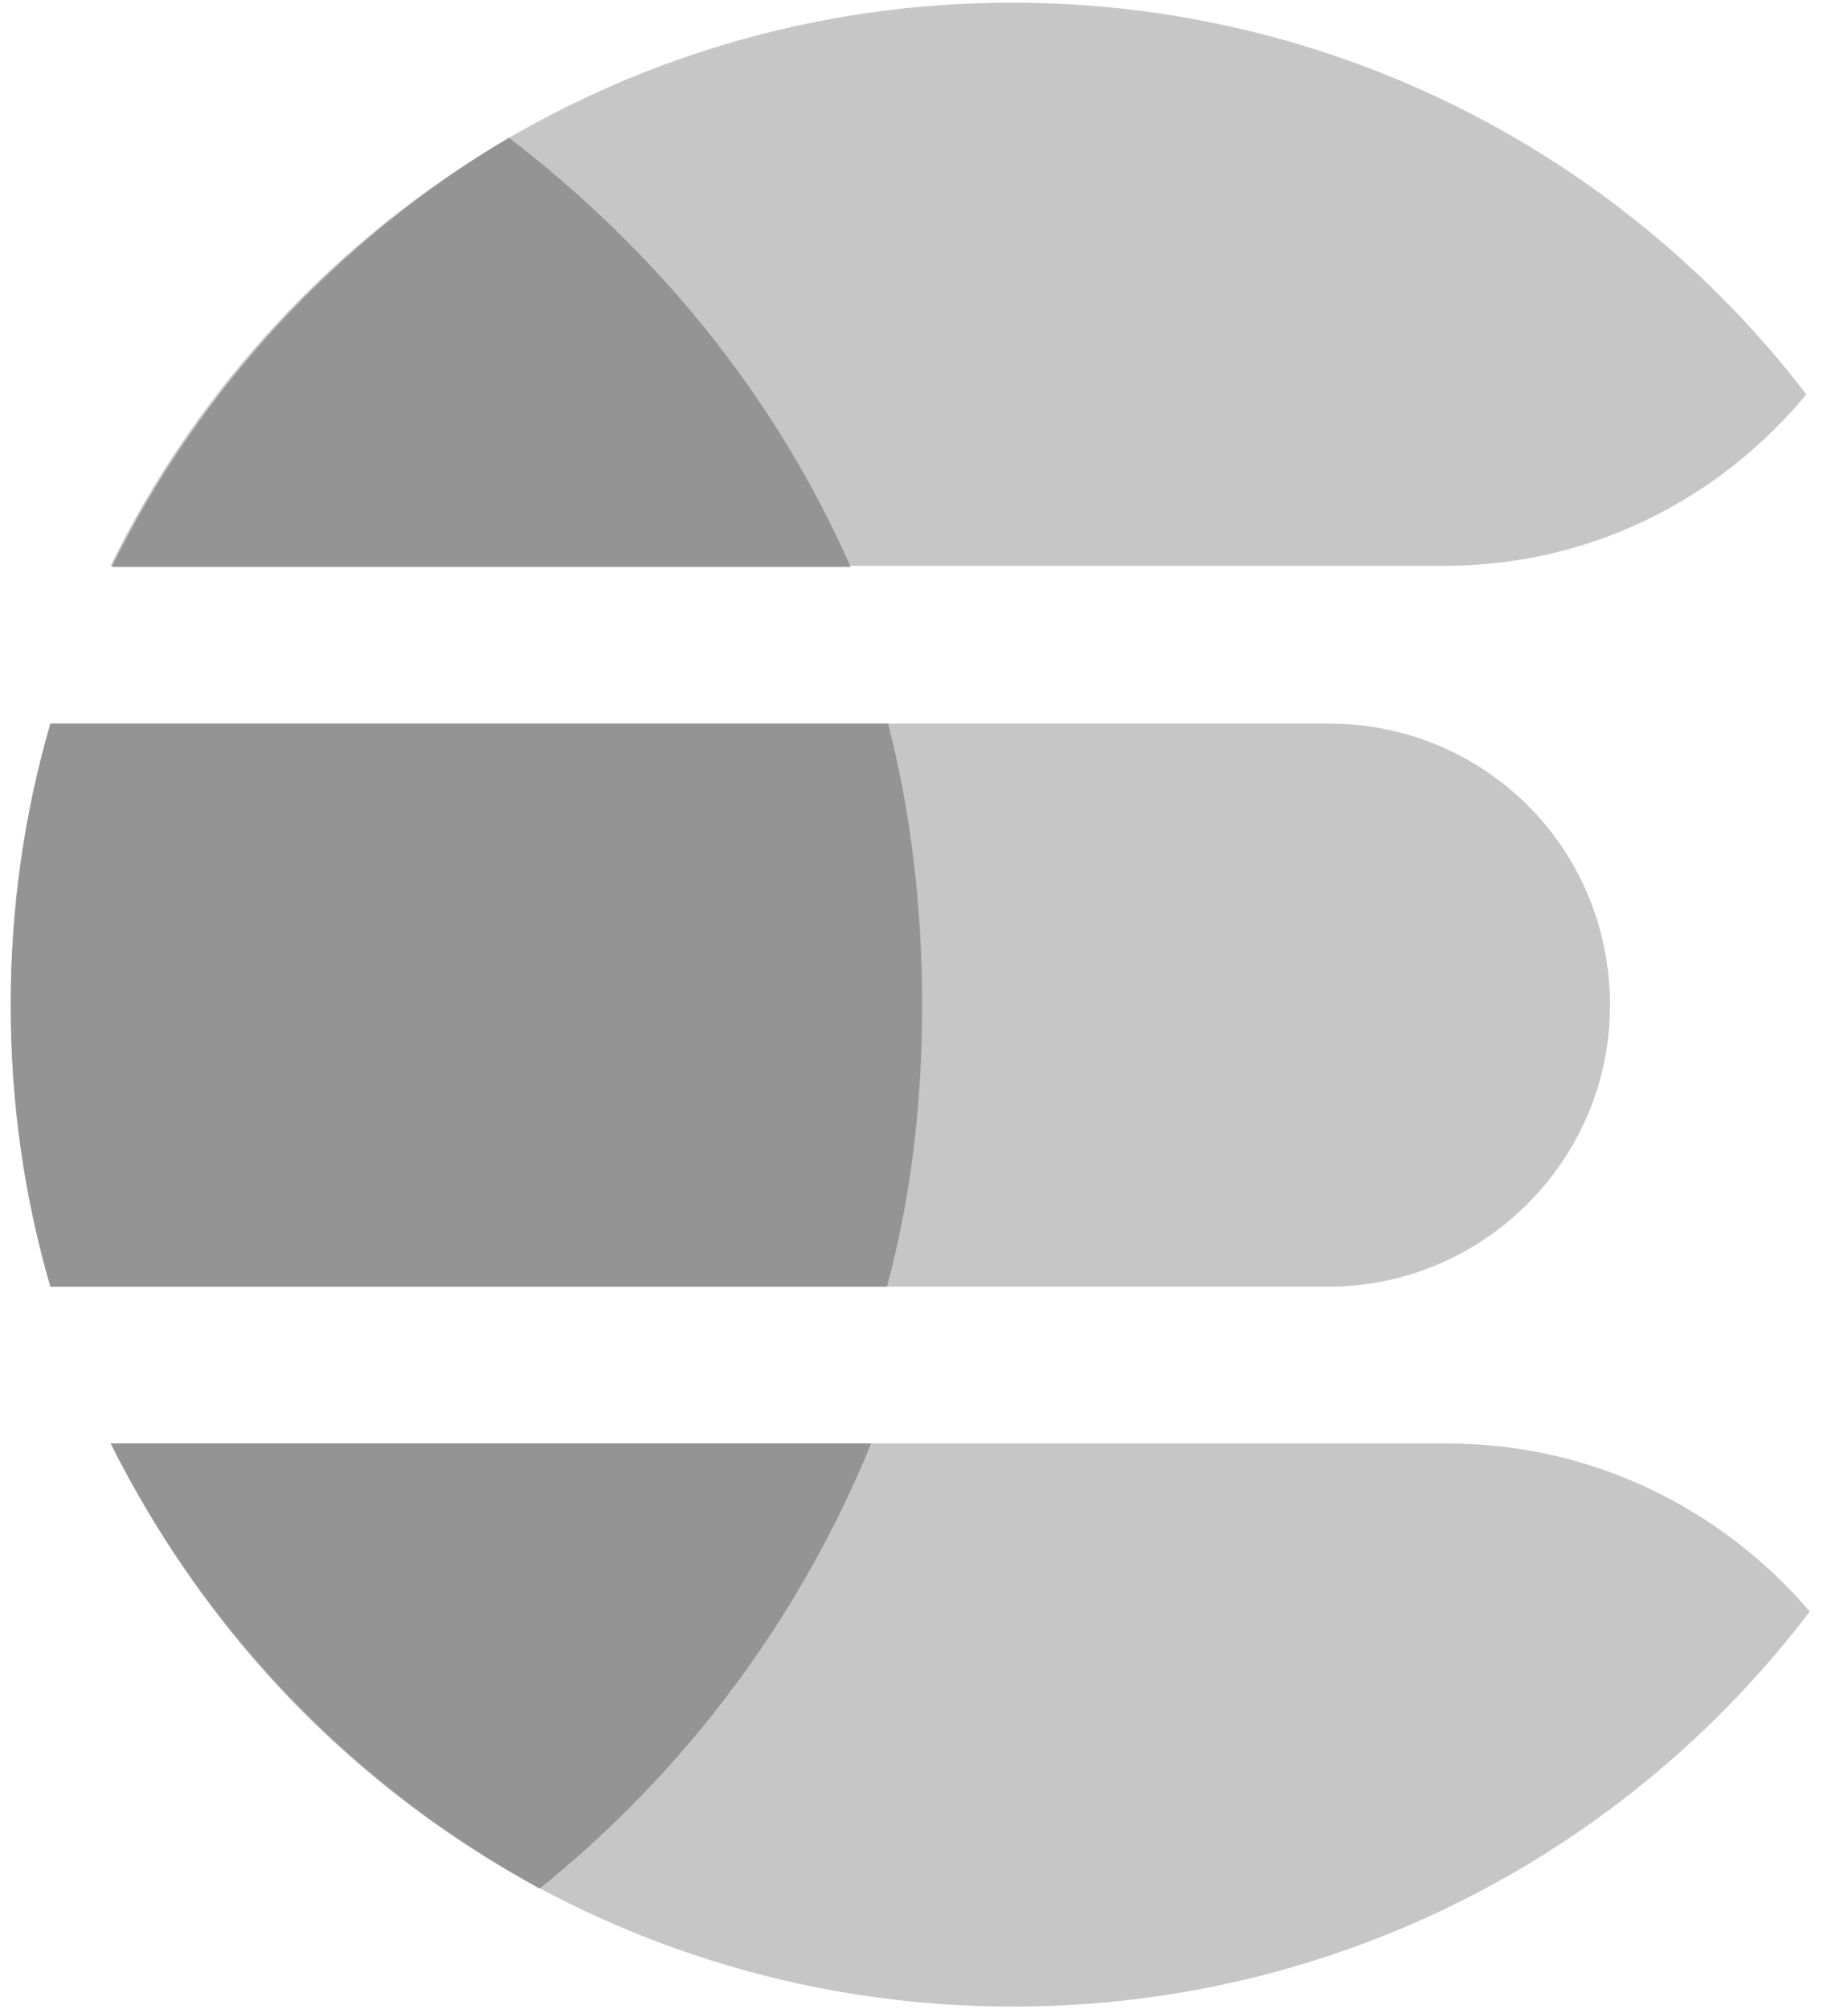
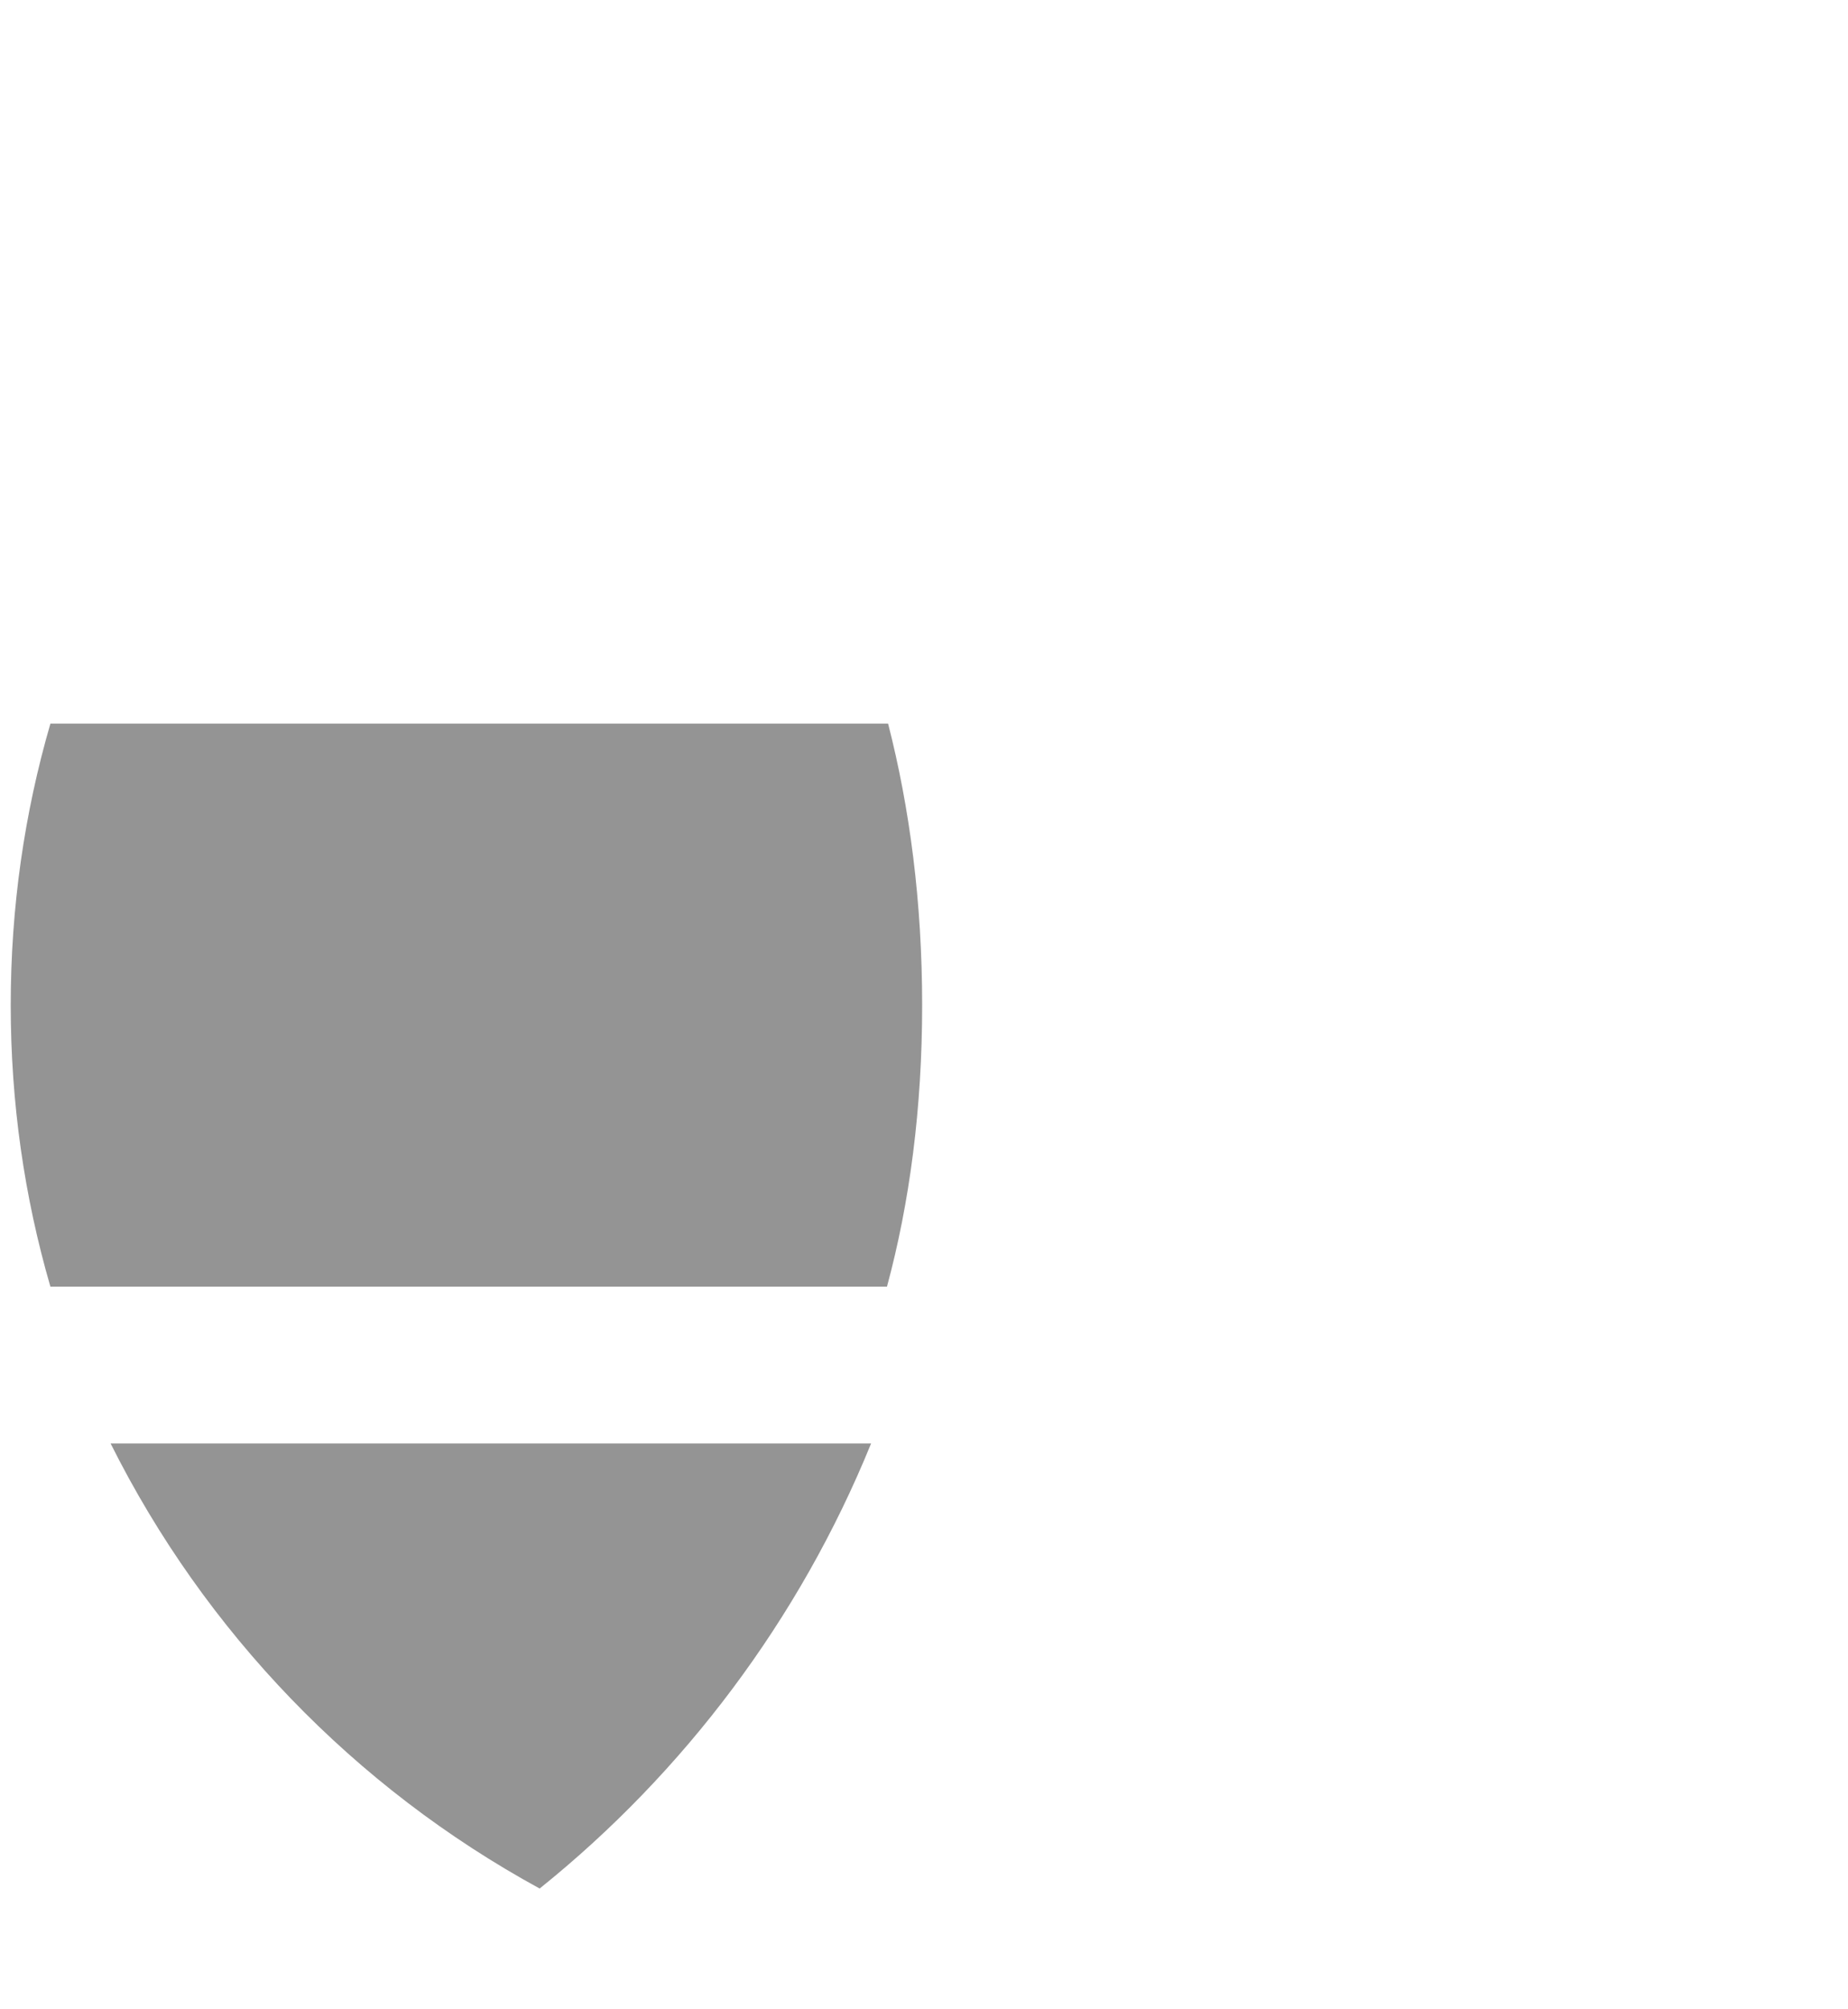
<svg xmlns="http://www.w3.org/2000/svg" width="46" height="50" viewBox="0 0 46 50" fill="none">
-   <path d="M44.963 9.814C40.414 3.881 33.238 0.066 25.186 0.066C15.325 0.066 6.793 5.802 2.753 14.08H35.865C39.538 14.108 42.788 12.441 44.963 9.814Z" fill="#C6C6C6" />
-   <path d="M45.048 40.101C42.872 37.559 39.651 35.92 36.035 35.92H2.781C6.821 44.226 15.354 49.933 25.214 49.933C33.294 49.933 40.499 46.091 45.048 40.101Z" fill="#C6C6C6" />
-   <path d="M40.075 25.013C40.075 21.114 36.967 18.006 33.068 18.006H1.255C0.606 20.238 0.267 22.583 0.267 25.013C0.267 27.442 0.606 29.787 1.255 32.019H33.068C36.883 32.019 40.075 28.912 40.075 25.013Z" fill="#C6C6C6" />
  <path d="M22.954 25.013C22.954 22.442 22.643 20.097 22.106 18.006H1.255C0.606 20.238 0.267 22.583 0.267 25.013C0.267 27.442 0.606 29.787 1.255 32.019H22.078C22.643 29.929 22.954 27.584 22.954 25.013Z" fill="#949494" />
-   <path d="M12.67 3.428C8.46 5.914 4.956 9.672 2.781 14.107H21.174C19.281 9.813 16.314 6.225 12.67 3.428Z" fill="#949494" />
  <path d="M13.433 46.995C17.021 44.113 19.902 40.299 21.683 35.92H2.753C5.098 40.61 8.827 44.481 13.433 46.995Z" fill="#949494" />
</svg>